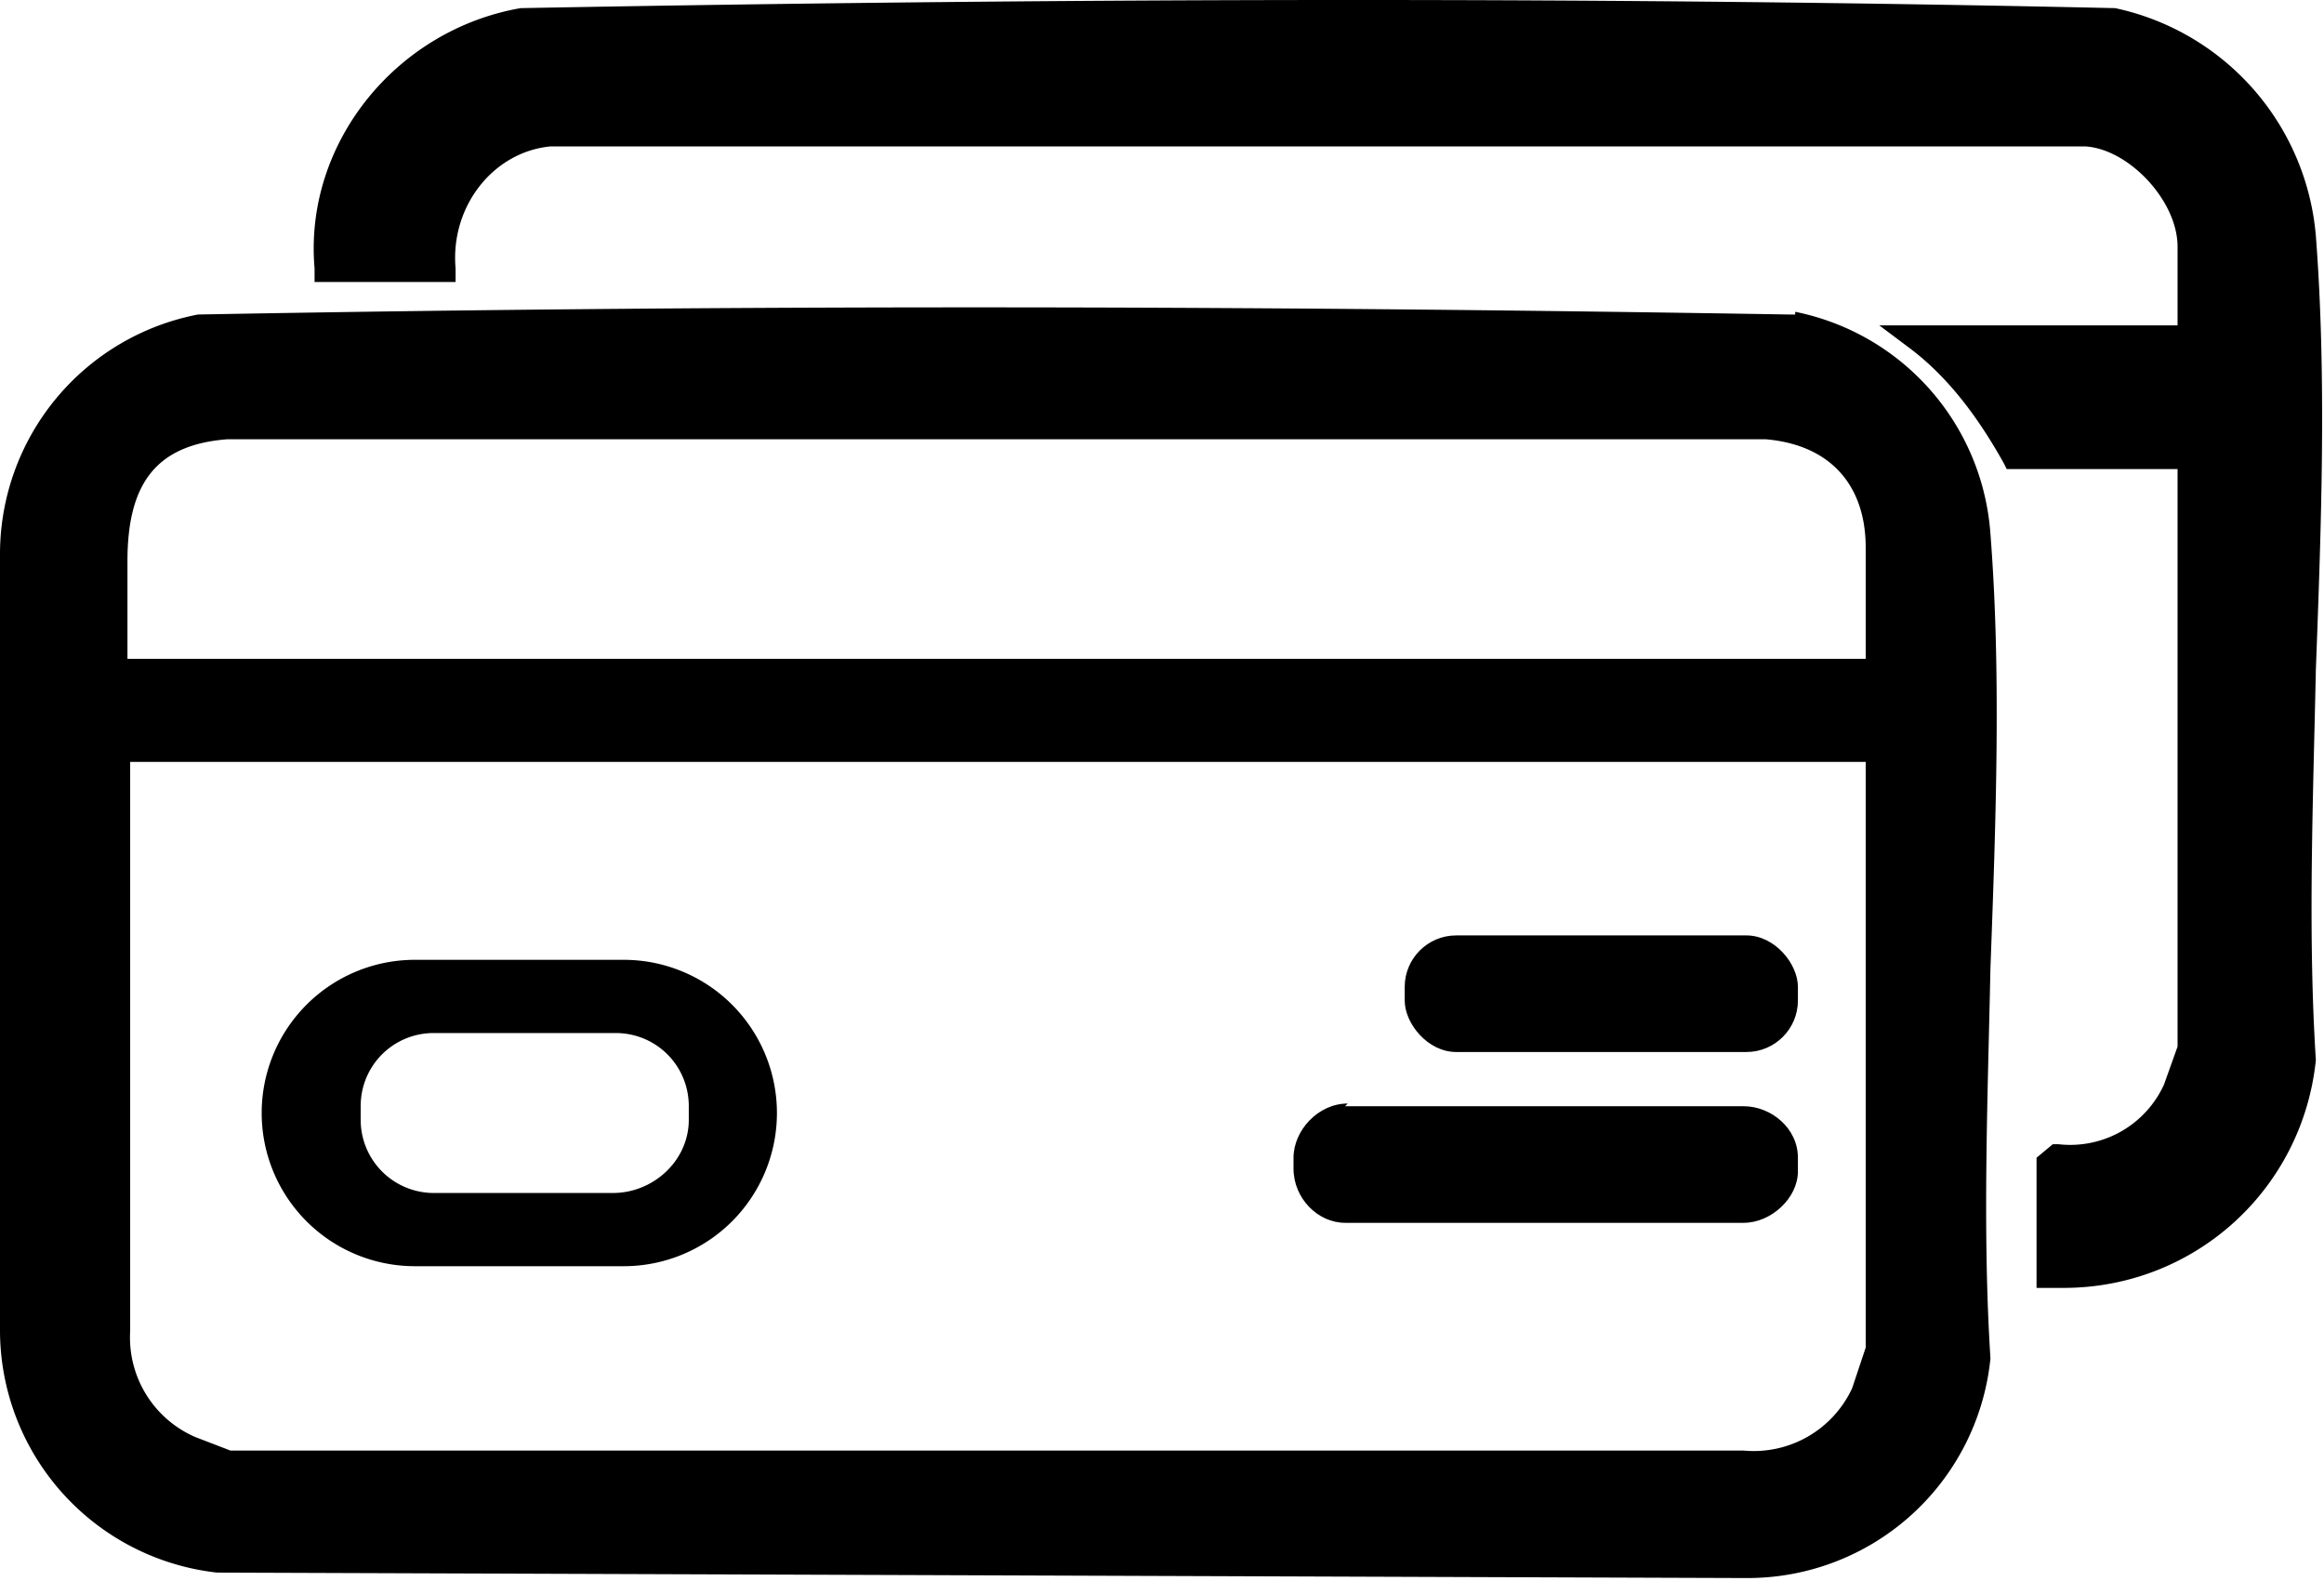
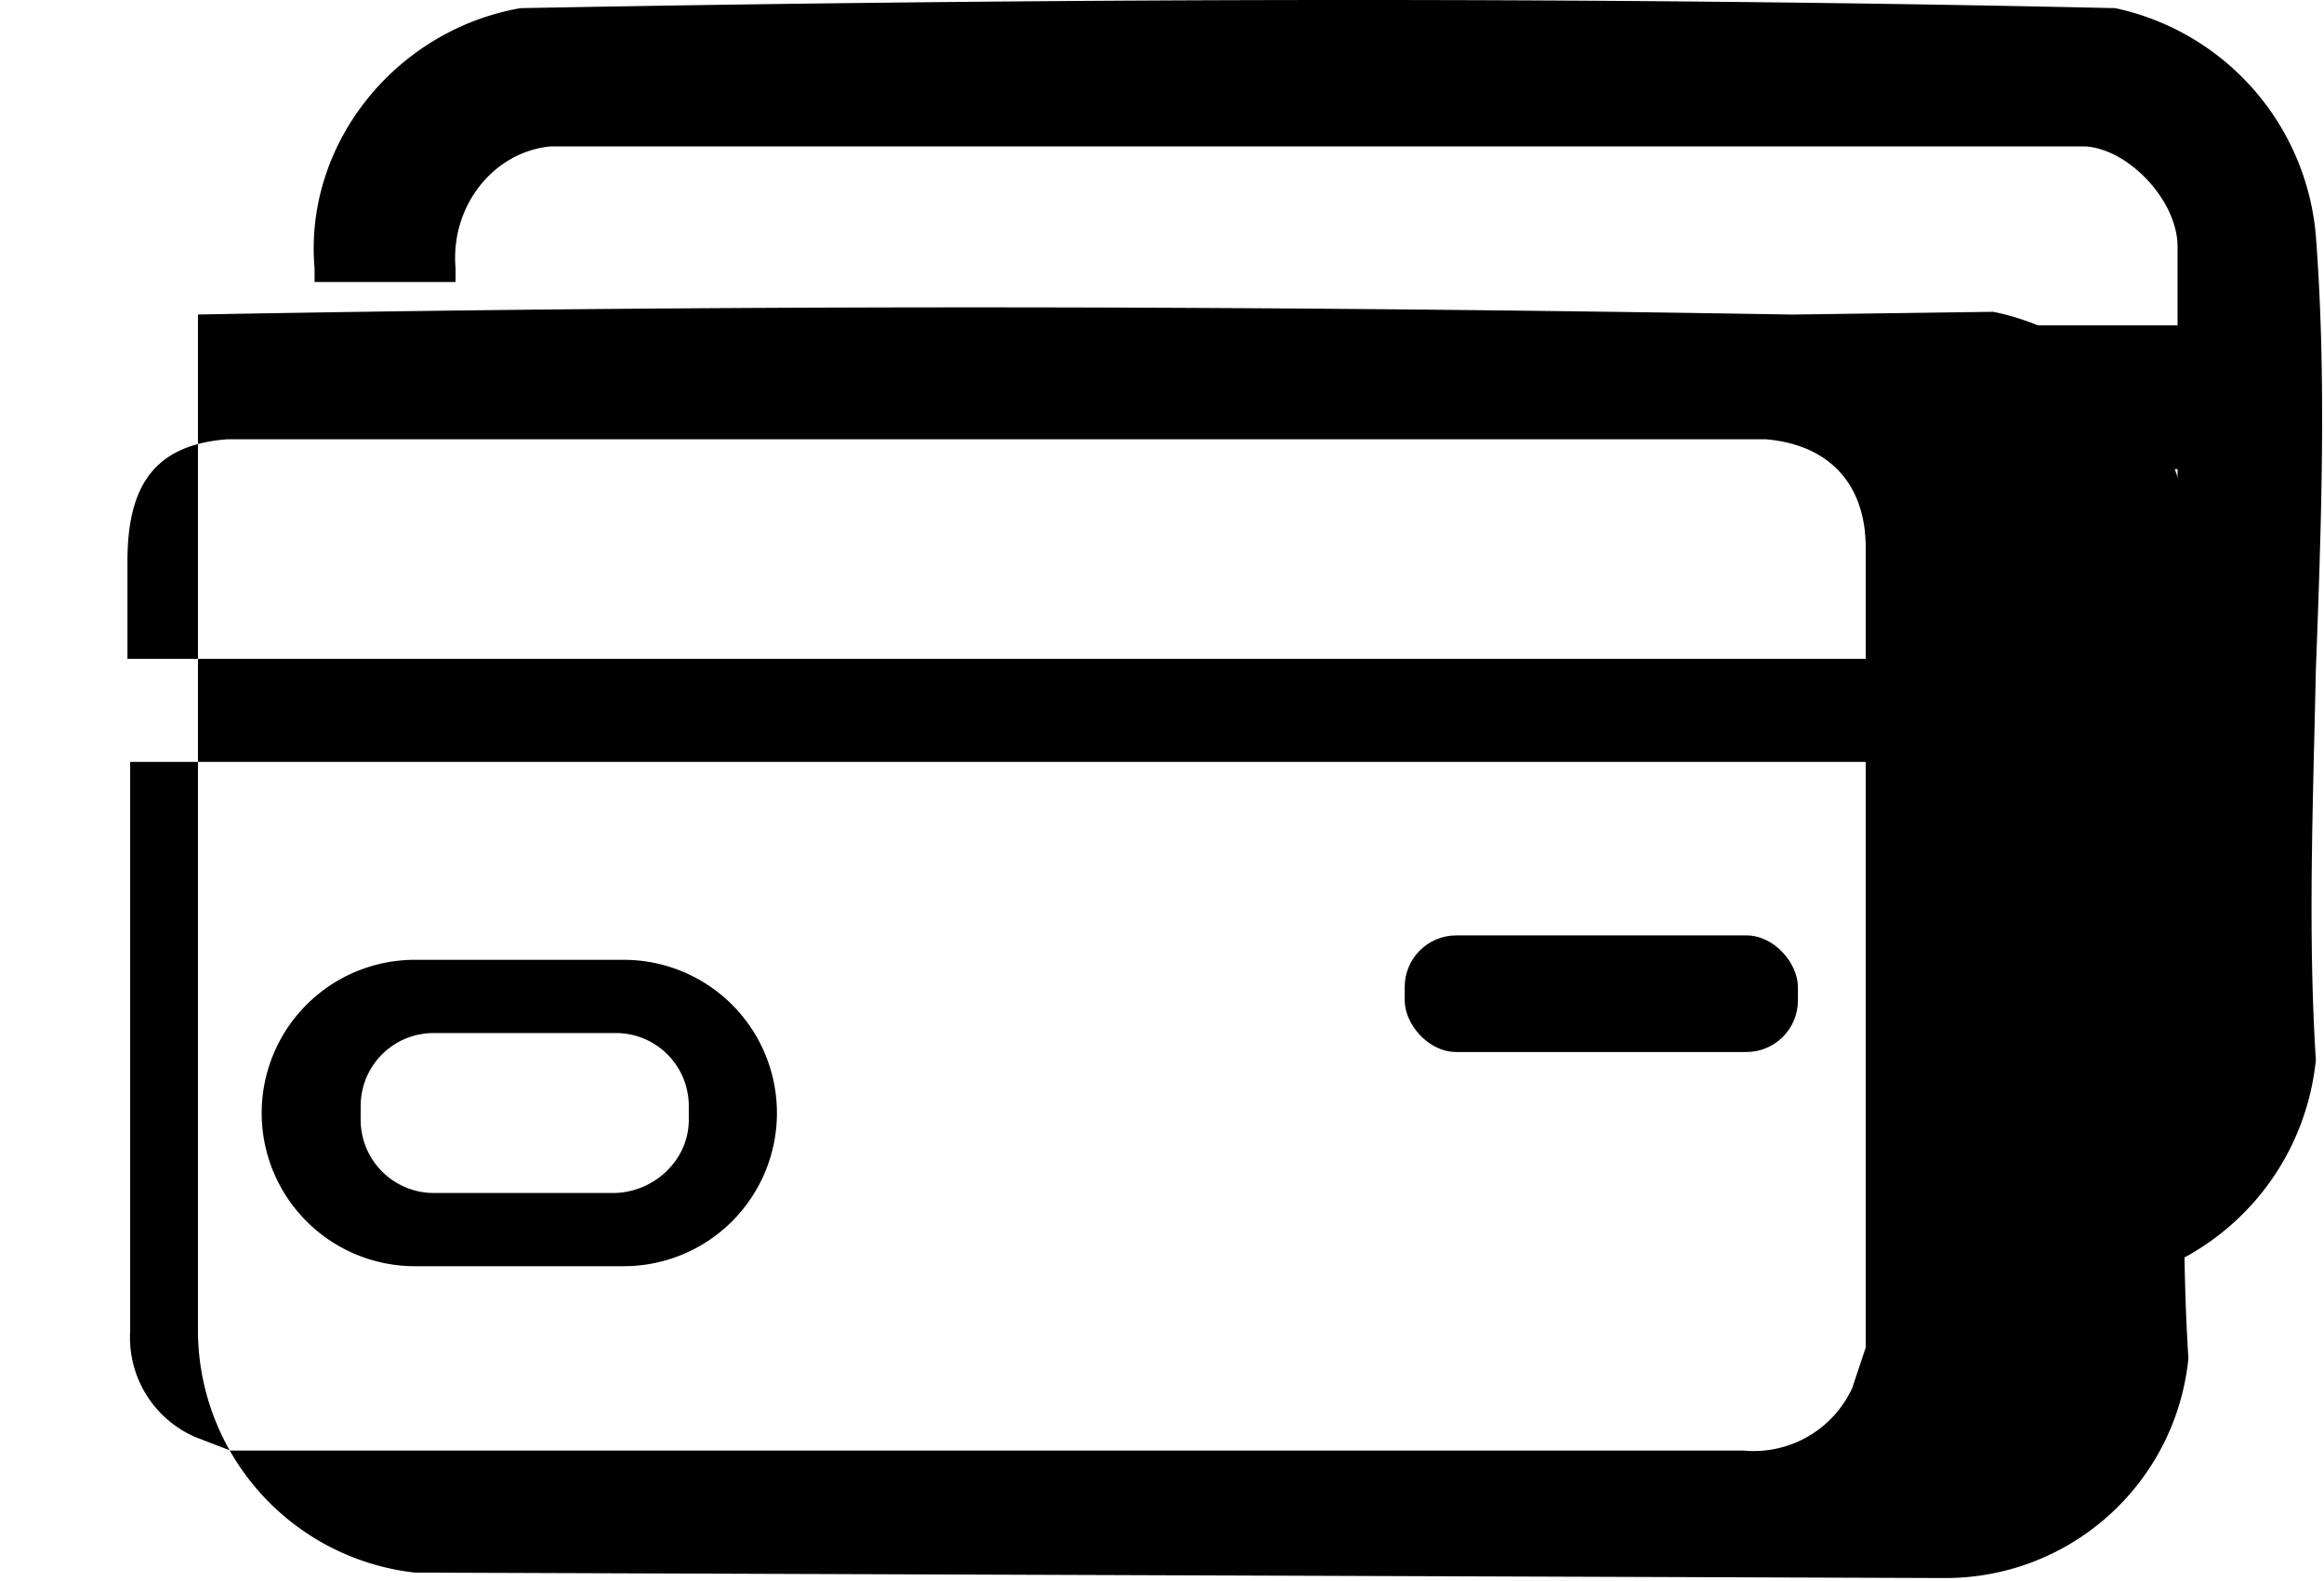
<svg xmlns="http://www.w3.org/2000/svg" viewBox="0 0 85.7 58.3">
  <defs />
  <g>
    <path d="M85.4 8.7A9.4 9.4 0 0 0 78 .3C60-.1 40.7-.1 19.2.3c-4.6.8-8 5-7.6 9.6v.5h5.2v-.5c-.2-2.3 1.4-4.3 3.5-4.5h56.6c1.6.1 3.4 2 3.4 3.7V12h-11l1.2.9c1.3 1 2.4 2.4 3.4 4.2l.1.2h6.3v21.3l-.5 1.4a3.8 3.8 0 0 1-3.9 2.2h-.2l-.6.5v4.8h1c4.8 0 8.8-3.6 9.3-8.4-.3-4.7-.1-9.6 0-14.4.2-5.3.4-10.8 0-16Z" />
-     <path d="M66.2 11.6H66c-18-.3-37.1-.4-58.7 0A9 9 0 0 0 0 20.4V49a9 9 0 0 0 8 9l56 .2h.3a9 9 0 0 0 9.1-8.1c-.3-4.7-.1-9.6 0-14.4.2-5.4.4-10.9 0-16a9 9 0 0 0-7.2-8.2Zm2.6 16.5v21.6l-.5 1.5a4 4 0 0 1-4 2.3H8.5L7.2 53a4 4 0 0 1-2.4-3.9v-21m64-3.8H4.7v-3.6c0-2.8 1-4.3 3.7-4.5h56.7c2.4.2 3.7 1.7 3.7 4v4.1Z" />
+     <path d="M66.2 11.6H66c-18-.3-37.1-.4-58.7 0V49a9 9 0 0 0 8 9l56 .2h.3a9 9 0 0 0 9.1-8.1c-.3-4.7-.1-9.6 0-14.4.2-5.4.4-10.9 0-16a9 9 0 0 0-7.2-8.2Zm2.6 16.5v21.6l-.5 1.5a4 4 0 0 1-4 2.3H8.5L7.2 53a4 4 0 0 1-2.4-3.9v-21m64-3.8H4.7v-3.6c0-2.8 1-4.3 3.7-4.5h56.7c2.4.2 3.7 1.7 3.7 4v4.1Z" />
    <path d="M15.4 46.7H23a5.6 5.6 0 0 0 0-11.3h-7.7a5.6 5.6 0 0 0 0 11.3Zm10-5.4c0 1.5-1.3 2.7-2.8 2.7H16a2.7 2.7 0 0 1-2.7-2.7v-.5c0-1.5 1.2-2.7 2.7-2.7h6.7c1.5 0 2.7 1.2 2.7 2.7v.5Z" />
    <rect width="14.5" height="4.3" x="51.8" y="34.5" class="cls-1" rx="1.9" ry="1.9" />
-     <path d="M49.6 40.8h14.7c1 0 2 .8 2 1.9v.5c0 1-1 1.9-2 1.9H49.6c-1 0-1.9-.9-1.9-2v-.4c0-1 .9-2 2-2Z" />
  </g>
</svg>